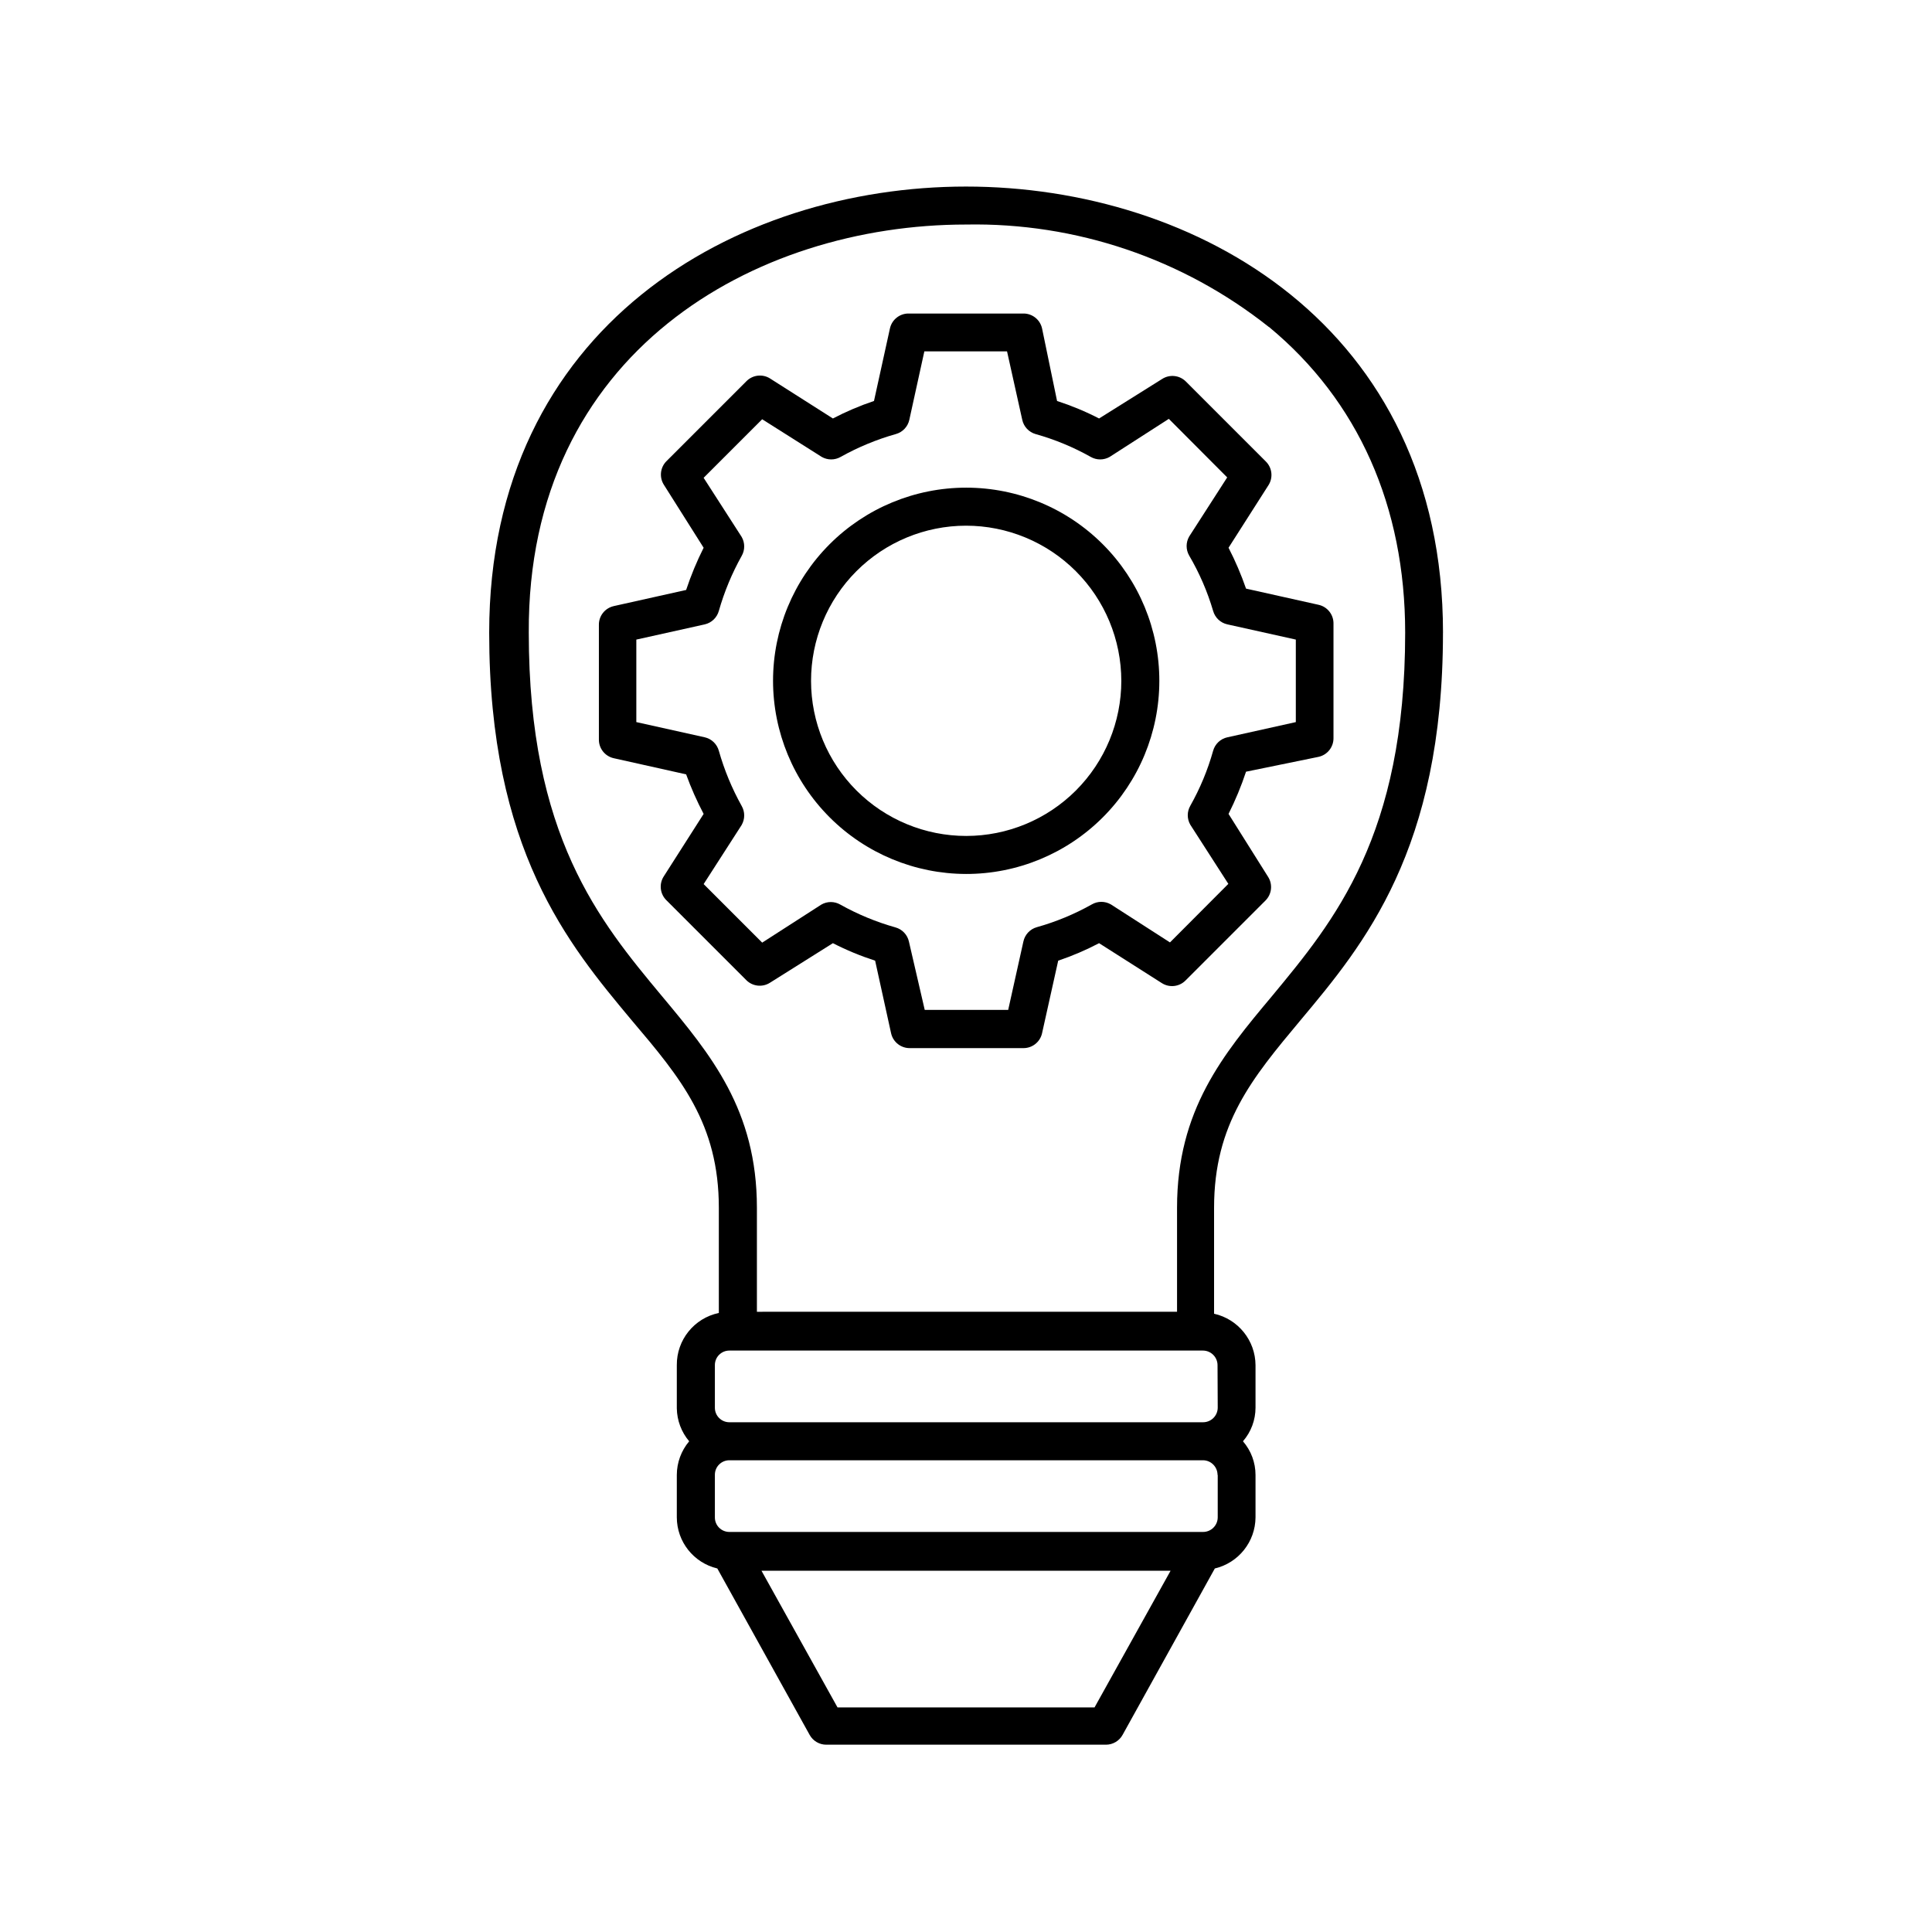
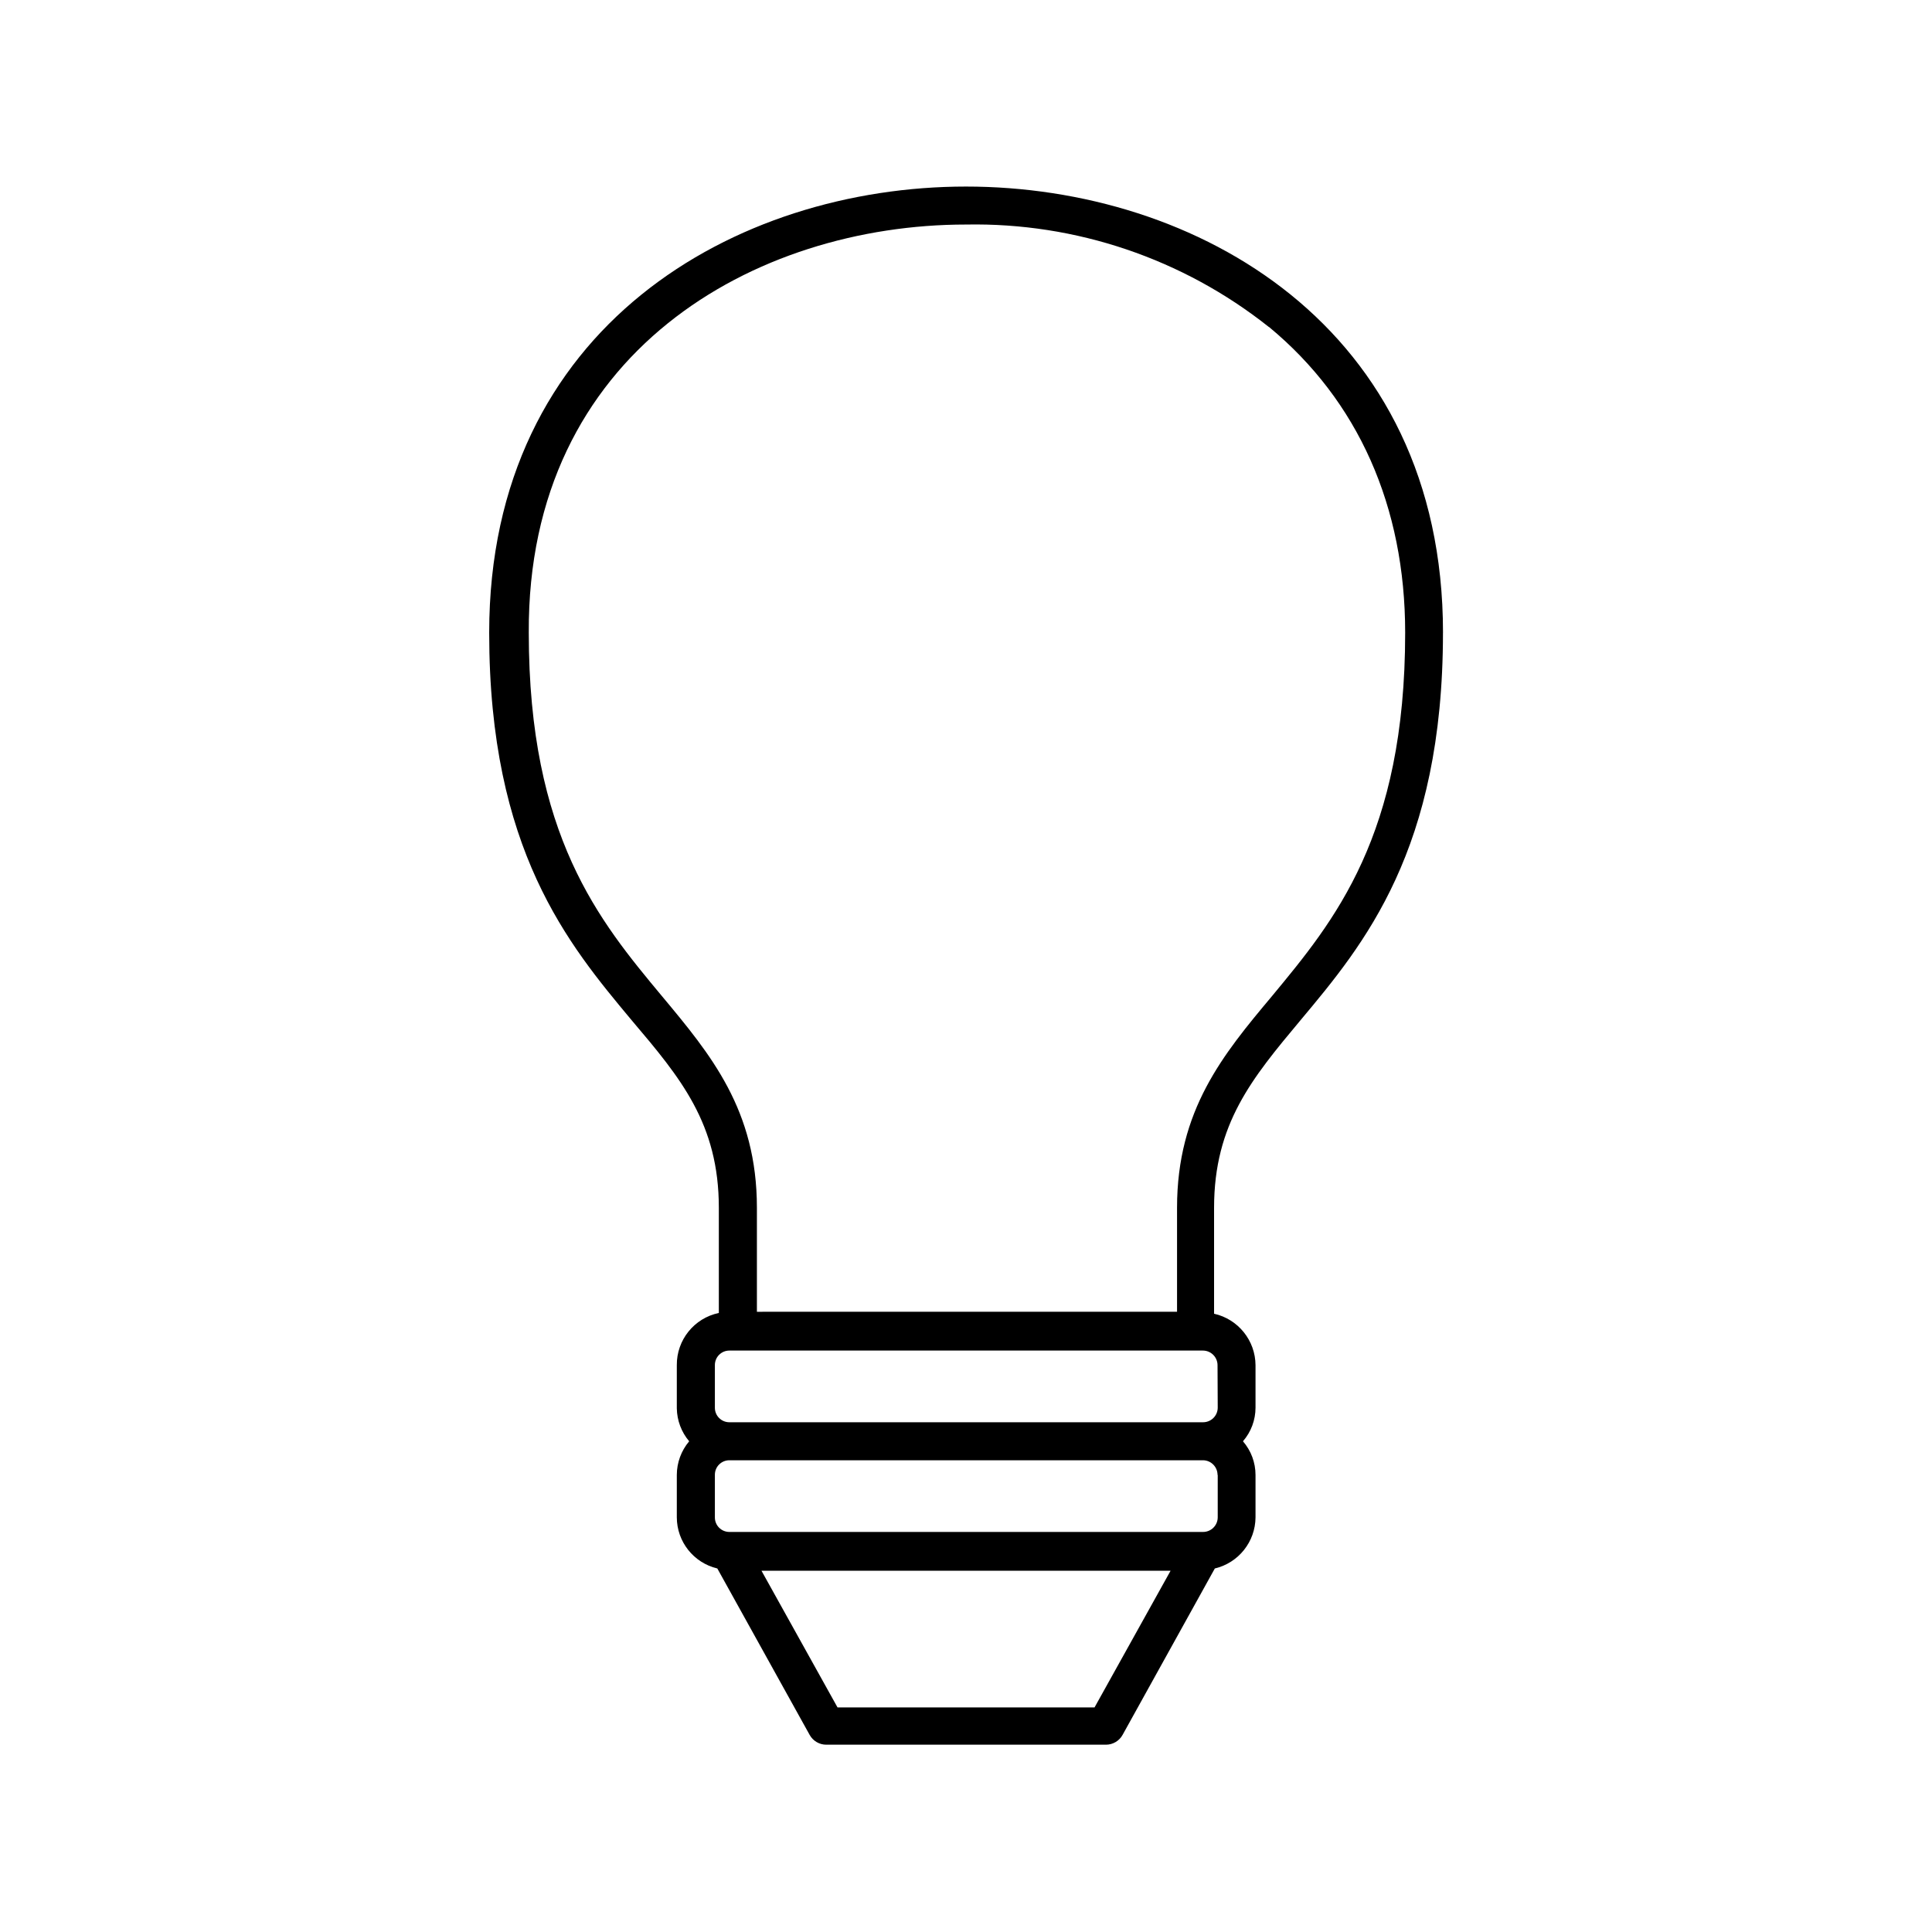
<svg xmlns="http://www.w3.org/2000/svg" fill="#000000" width="800px" height="800px" version="1.1" viewBox="144 144 512 512">
  <g>
    <path d="m526.41 311.68c0-81.262-65.496-118.24-126.41-118.24s-126.36 36.98-126.36 118.24c0 57.535 20.957 82.574 37.785 102.73 12.996 15.316 23.074 27.41 23.074 49.676v27.863c-6.543 1.367-11.203 7.168-11.137 13.852v11.438c0.055 3.195 1.211 6.277 3.277 8.715-2.109 2.496-3.269 5.652-3.277 8.918v11.234c0.012 6.457 4.453 12.062 10.734 13.555l24.484 44.133c0.891 1.586 2.566 2.566 4.383 2.57h74.16c1.828-0.016 3.508-1.016 4.383-2.621l24.434-44.082c6.293-1.488 10.746-7.09 10.785-13.555v-11.234c0-3.273-1.18-6.441-3.328-8.918 2.148-2.473 3.328-5.641 3.328-8.914v-11.238c-0.031-6.555-4.59-12.219-10.984-13.652v-28.062c0-22.27 10.078-34.359 22.871-49.676 16.879-20.152 37.789-45.191 37.789-102.73zm-160.46 284.8-20.152-36.223h108.42l-20.152 36.223zm100.76-61.617v11.234c0 2.144-1.738 3.883-3.879 3.883h-125.55c-1.023 0-2.004-0.41-2.727-1.141-0.719-0.73-1.113-1.715-1.102-2.742v-11.234c-0.012-1.023 0.383-2.012 1.102-2.738 0.723-0.73 1.703-1.141 2.727-1.141h125.5c2.141 0 3.879 1.738 3.879 3.879zm0-17.836v0.004c0 2.141-1.738 3.879-3.879 3.879h-125.55c-1.023 0-2.004-0.41-2.727-1.141-0.719-0.73-1.113-1.715-1.102-2.738v-11.238c-0.012-1.023 0.383-2.008 1.102-2.738 0.723-0.73 1.703-1.141 2.727-1.141h125.5c2.141 0 3.879 1.738 3.879 3.879zm13.602-286.37c23.629 19.547 36.074 47.559 36.074 81.012 0 53.855-18.793 76.379-35.266 96.277-13 15.516-25.191 30.23-25.191 56.125v27.559l-111.34 0.004v-27.559c0-25.945-12.242-40.605-25.191-56.125-16.574-19.902-35.266-42.422-35.266-96.277-0.402-74.312 59.902-108.17 115.88-108.17 29.094-0.547 57.469 9.055 80.254 27.156z" />
-     <path d="m330.47 289.16c-1.816 3.609-3.363 7.348-4.637 11.184l-19.195 4.281 0.004 0.004c-2.344 0.527-3.992 2.637-3.93 5.035v30.23c-0.062 2.402 1.586 4.512 3.93 5.039l19.195 4.281h-0.004c1.305 3.594 2.852 7.098 4.637 10.48l-10.578 16.574c-1.281 2.004-0.988 4.629 0.703 6.297l21.211 21.211c1.676 1.648 4.266 1.922 6.246 0.656l16.676-10.48c3.598 1.844 7.34 3.394 11.188 4.633l4.231 19.246c0.527 2.344 2.637 3.988 5.039 3.93h29.926c2.402 0.059 4.512-1.586 5.039-3.93l4.281-19.246c3.727-1.254 7.348-2.805 10.832-4.633l16.625 10.578c1.98 1.266 4.574 0.996 6.246-0.652l21.211-21.211c1.691-1.672 1.984-4.297 0.707-6.297l-10.48-16.676c1.816-3.613 3.363-7.352 4.637-11.188l19.195-3.93c2.363-0.504 4.031-2.621 3.981-5.035v-30.23c0.051-2.418-1.617-4.531-3.981-5.039l-19.195-4.281c-1.289-3.715-2.836-7.336-4.637-10.832l10.578-16.574h0.004c1.277-2.004 0.984-4.629-0.707-6.297l-21.211-21.211c-1.676-1.648-4.266-1.922-6.246-0.656l-16.727 10.48c-3.578-1.848-7.305-3.394-11.133-4.637l-3.981-19.246c-0.527-2.344-2.637-3.988-5.039-3.93h-30.23c-2.398-0.059-4.508 1.586-5.035 3.93l-4.231 19.246h-0.004c-3.742 1.254-7.383 2.805-10.883 4.637l-16.625-10.578v-0.004c-1.98-1.266-4.57-0.992-6.246 0.656l-21.211 21.211c-1.691 1.668-1.984 4.293-0.707 6.297zm31.285-24.082c1.559 0.898 3.481 0.898 5.039 0 4.617-2.582 9.52-4.613 14.609-6.047 1.801-0.496 3.18-1.953 3.578-3.777l3.981-18.137h21.914l4.031 18.137c0.391 1.812 1.746 3.266 3.527 3.777 5.094 1.426 10 3.457 14.609 6.047 1.559 0.898 3.481 0.898 5.039 0l15.668-10.078 15.469 15.516-10.078 15.668v0.004c-0.898 1.559-0.898 3.481 0 5.039 2.703 4.609 4.836 9.535 6.348 14.66 0.5 1.801 1.953 3.18 3.781 3.578l18.137 4.031v21.867l-18.137 4.031v-0.004c-1.828 0.398-3.281 1.777-3.781 3.578-1.422 5.078-3.453 9.965-6.043 14.559-0.902 1.559-0.902 3.481 0 5.039l10.078 15.668-15.469 15.516-15.668-10.078v0.004c-1.562-0.902-3.481-0.902-5.039 0-4.613 2.59-9.516 4.621-14.613 6.047-1.781 0.512-3.133 1.965-3.523 3.777l-4.031 18.137h-22.117l-4.184-18.086c-0.398-1.828-1.773-3.281-3.574-3.781-5.094-1.434-9.996-3.461-14.613-6.043-1.559-0.902-3.477-0.902-5.035 0l-15.668 10.078-15.516-15.516 10.078-15.668-0.004-0.004c0.898-1.559 0.898-3.481 0-5.039-2.574-4.621-4.606-9.523-6.047-14.609-0.492-1.789-1.922-3.164-3.731-3.578l-18.137-4.031v-21.863l18.137-4.031c1.809-0.418 3.238-1.789 3.731-3.578 1.445-5.07 3.477-9.957 6.047-14.559 0.898-1.559 0.898-3.481 0-5.039l-10.078-15.668 15.516-15.516z" />
-     <path d="m400 375.61c13.578 0.016 26.605-5.367 36.215-14.961s15.012-22.613 15.02-36.191c0.012-13.578-5.375-26.605-14.973-36.211-9.598-9.605-22.617-15.004-36.195-15.012-13.578-0.004-26.602 5.387-36.207 14.988-9.602 9.602-14.996 22.621-14.996 36.199 0.012 13.562 5.402 26.57 14.988 36.164 9.586 9.594 22.586 14.996 36.148 15.023zm41.16-51.188c0 10.902-4.328 21.355-12.035 29.066-7.707 7.707-18.16 12.043-29.059 12.047-10.902 0.004-21.355-4.32-29.07-12.023-7.711-7.703-12.051-18.156-12.059-29.055-0.008-10.902 4.312-21.359 12.012-29.074 7.699-7.715 18.148-12.059 29.051-12.07 10.906 0 21.367 4.328 29.086 12.039 7.719 7.707 12.059 18.164 12.074 29.07z" />
  </g>
</svg>